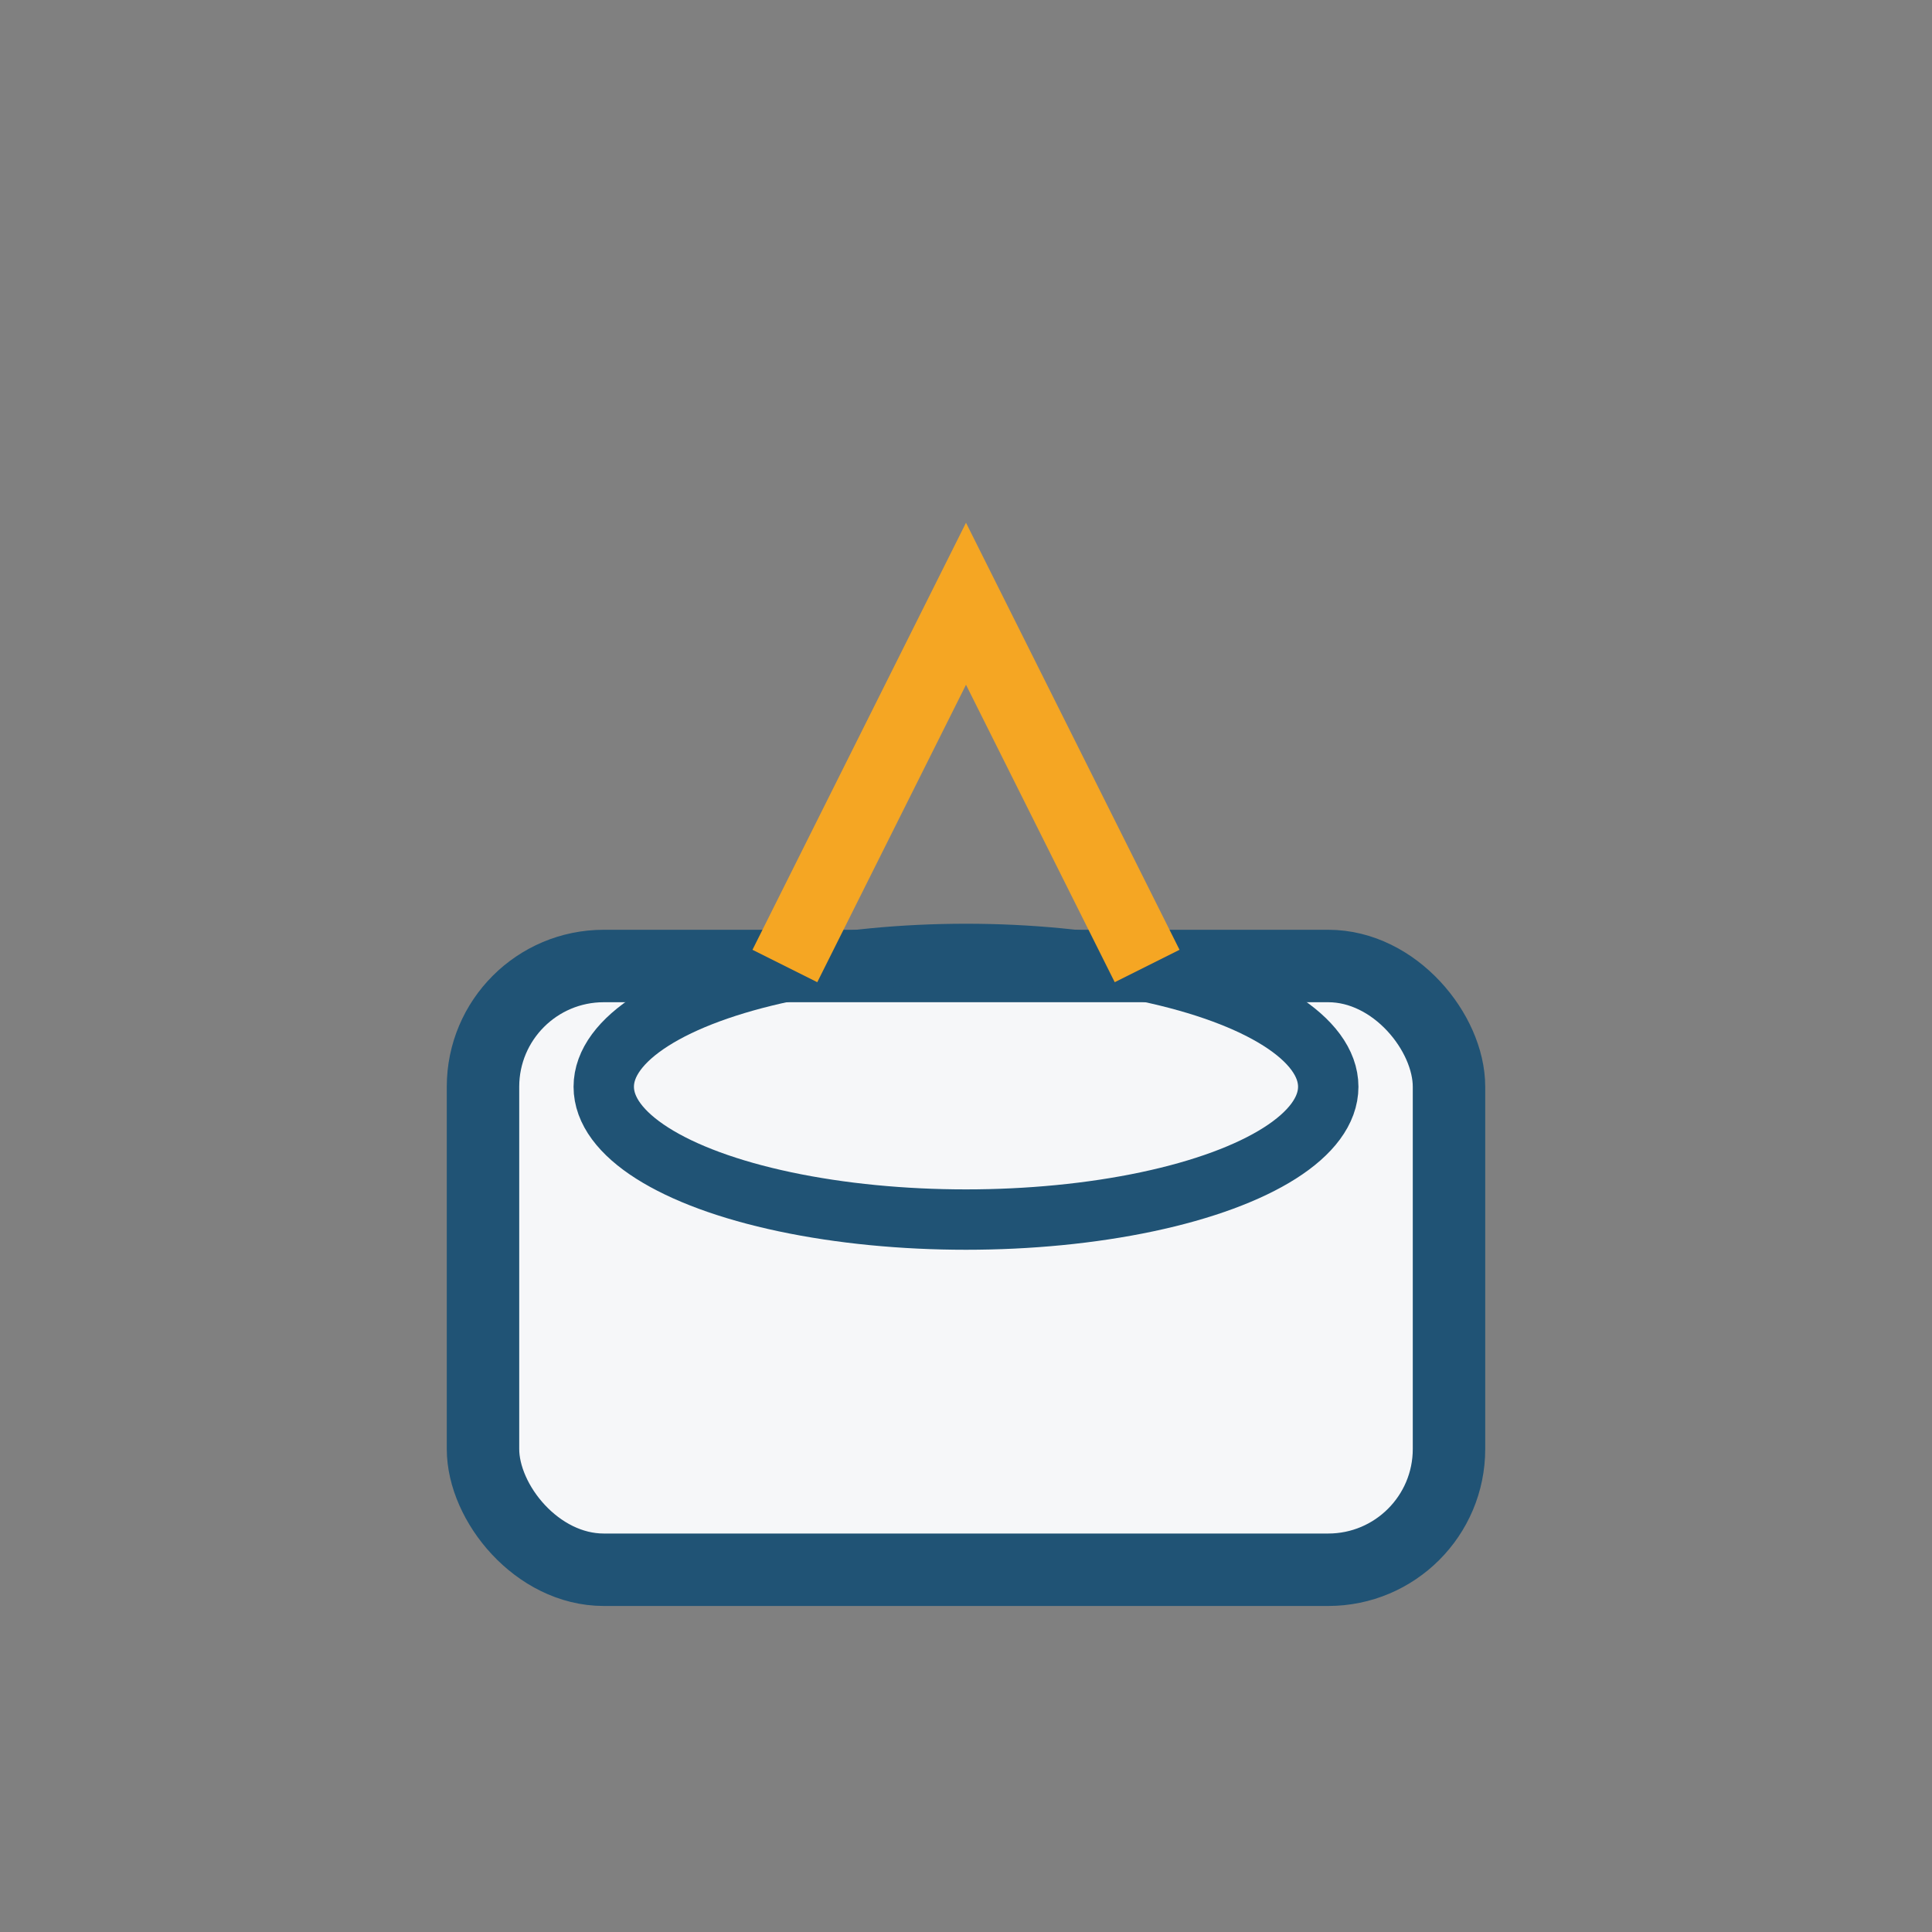
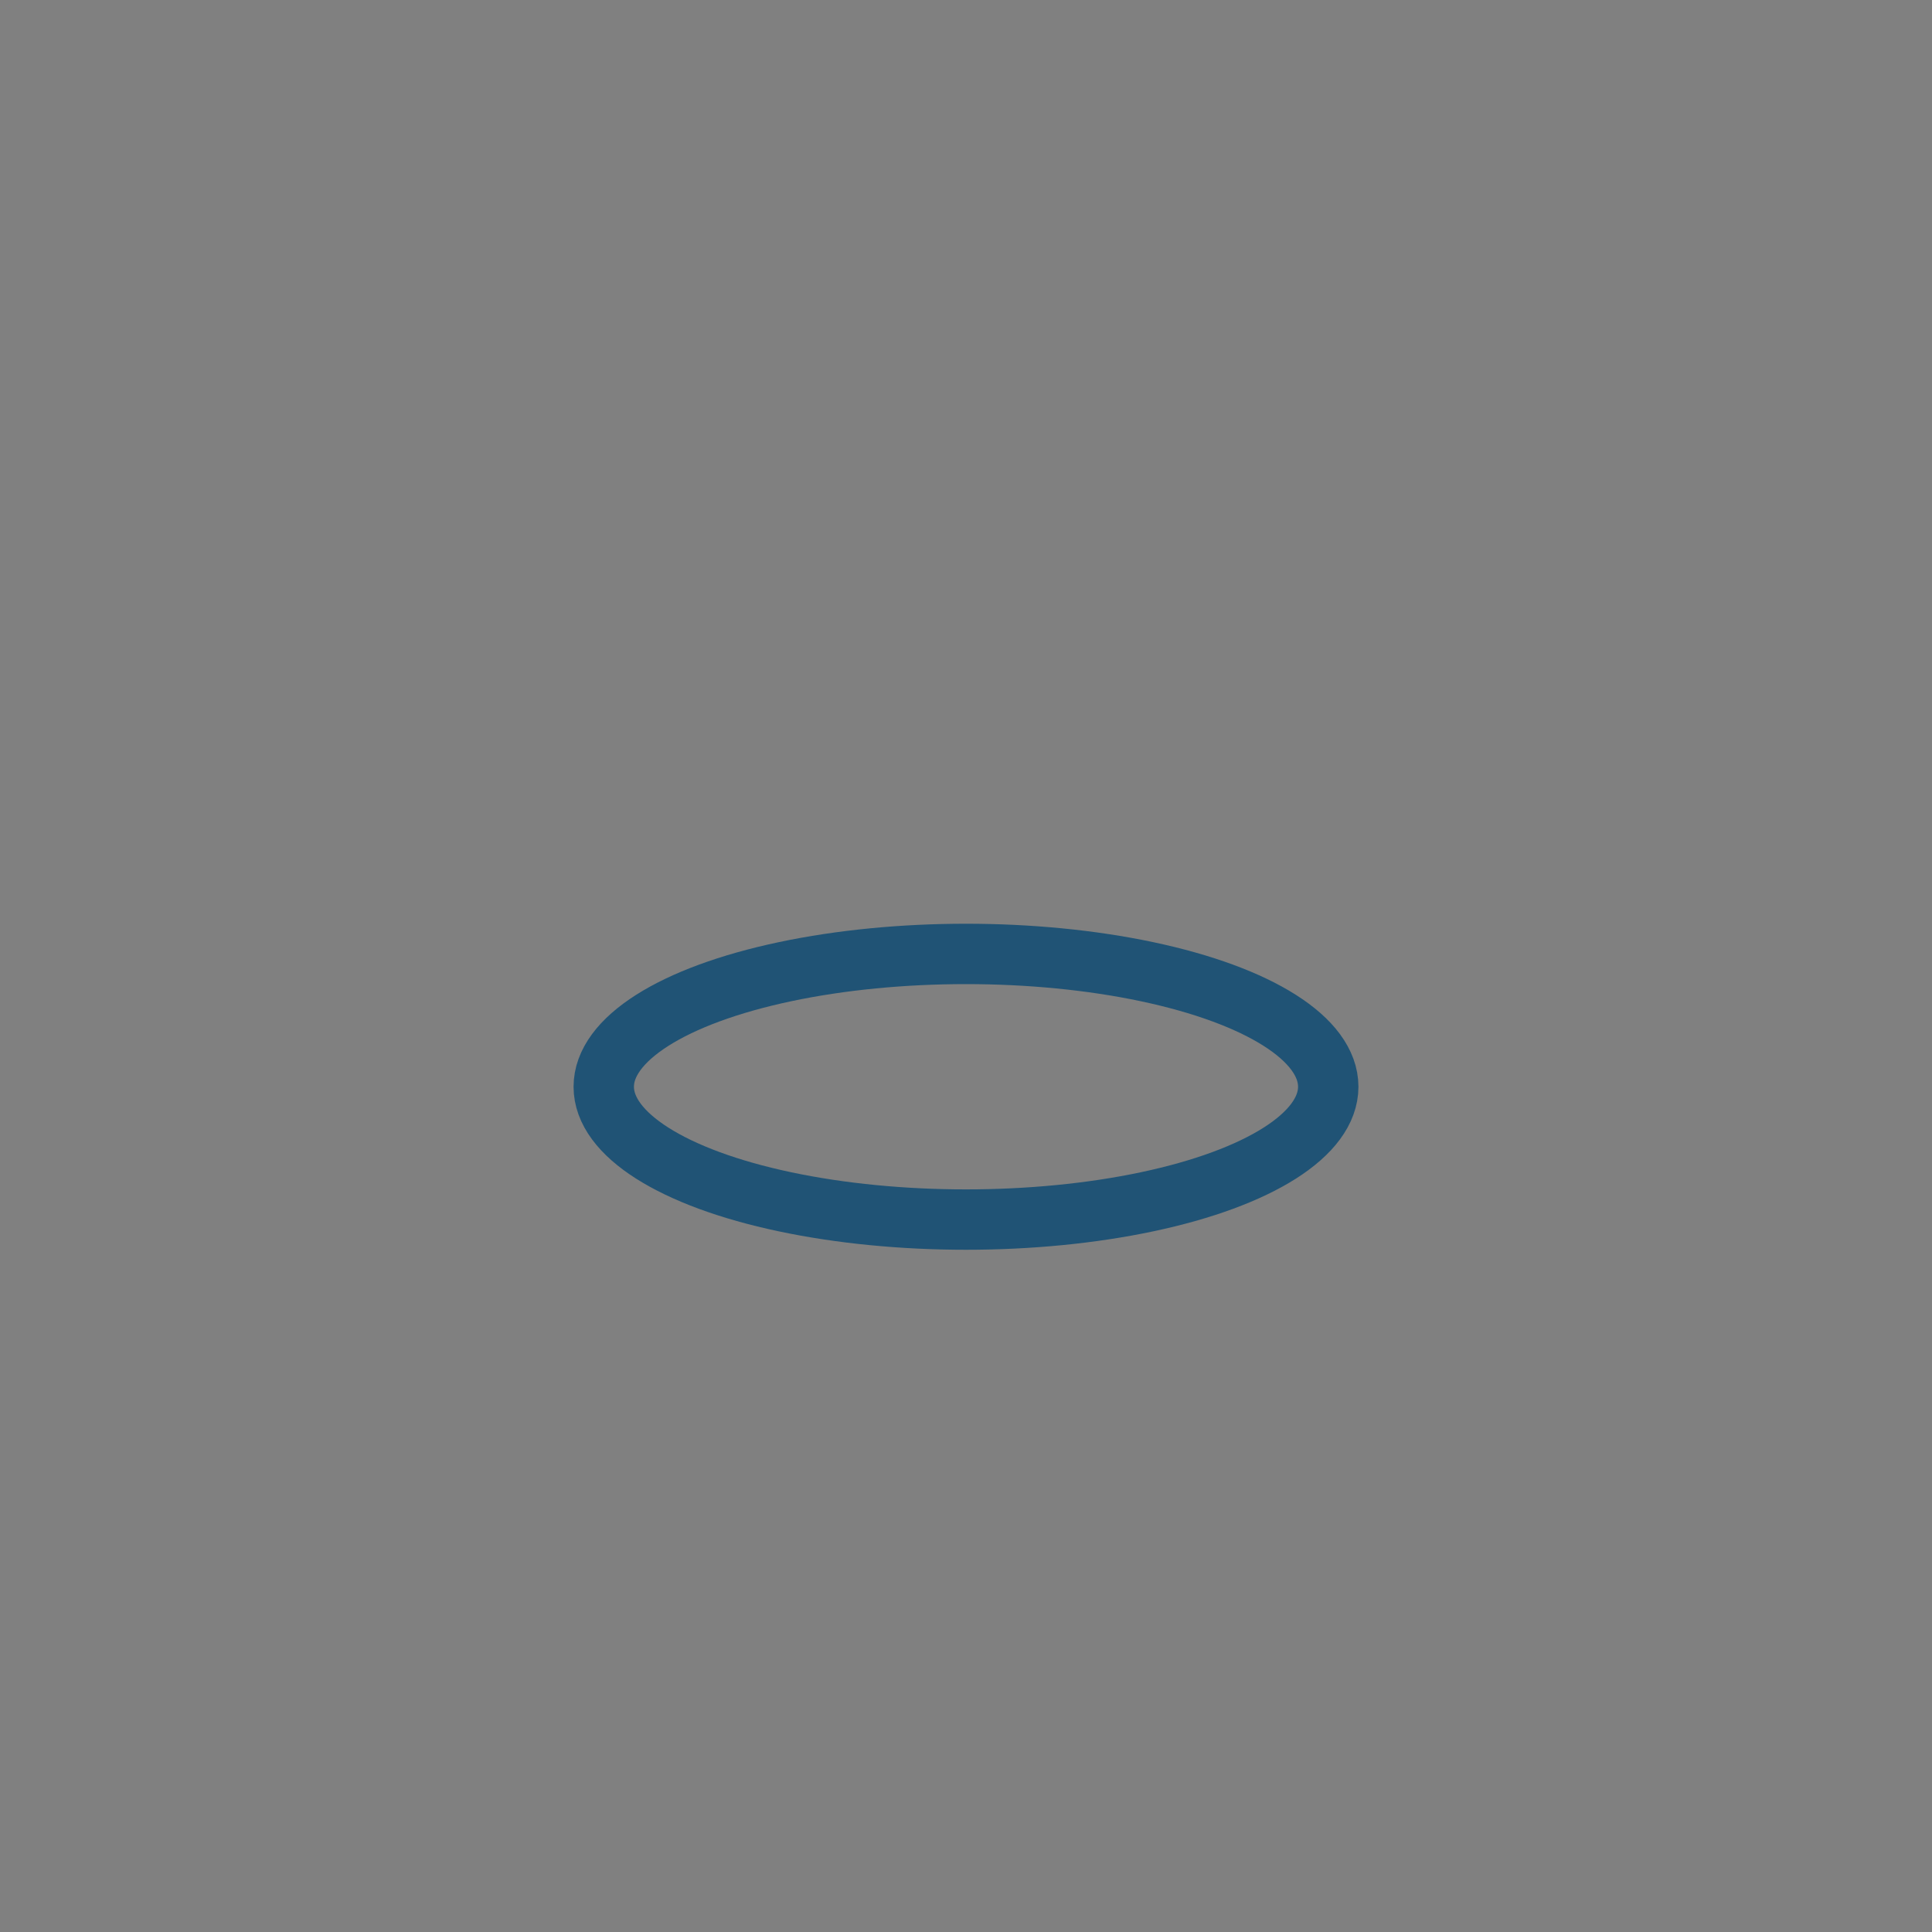
<svg xmlns="http://www.w3.org/2000/svg" width="32" height="32" viewBox="0 0 32 32">
  <rect x="0" y="0" width="32" height="32" fill="#808080" stroke="none" />
-   <rect x="8" y="16" width="16" height="10" rx="2" fill="#F6F7F9" stroke="#205375" stroke-width="1.2" />
  <ellipse cx="16" cy="18" rx="6" ry="2.2" fill="none" stroke="#205375" stroke-width="1" />
-   <path d="M13 16l3-6l3 6" fill="none" stroke="#F5A623" stroke-width="1.2" />
</svg>